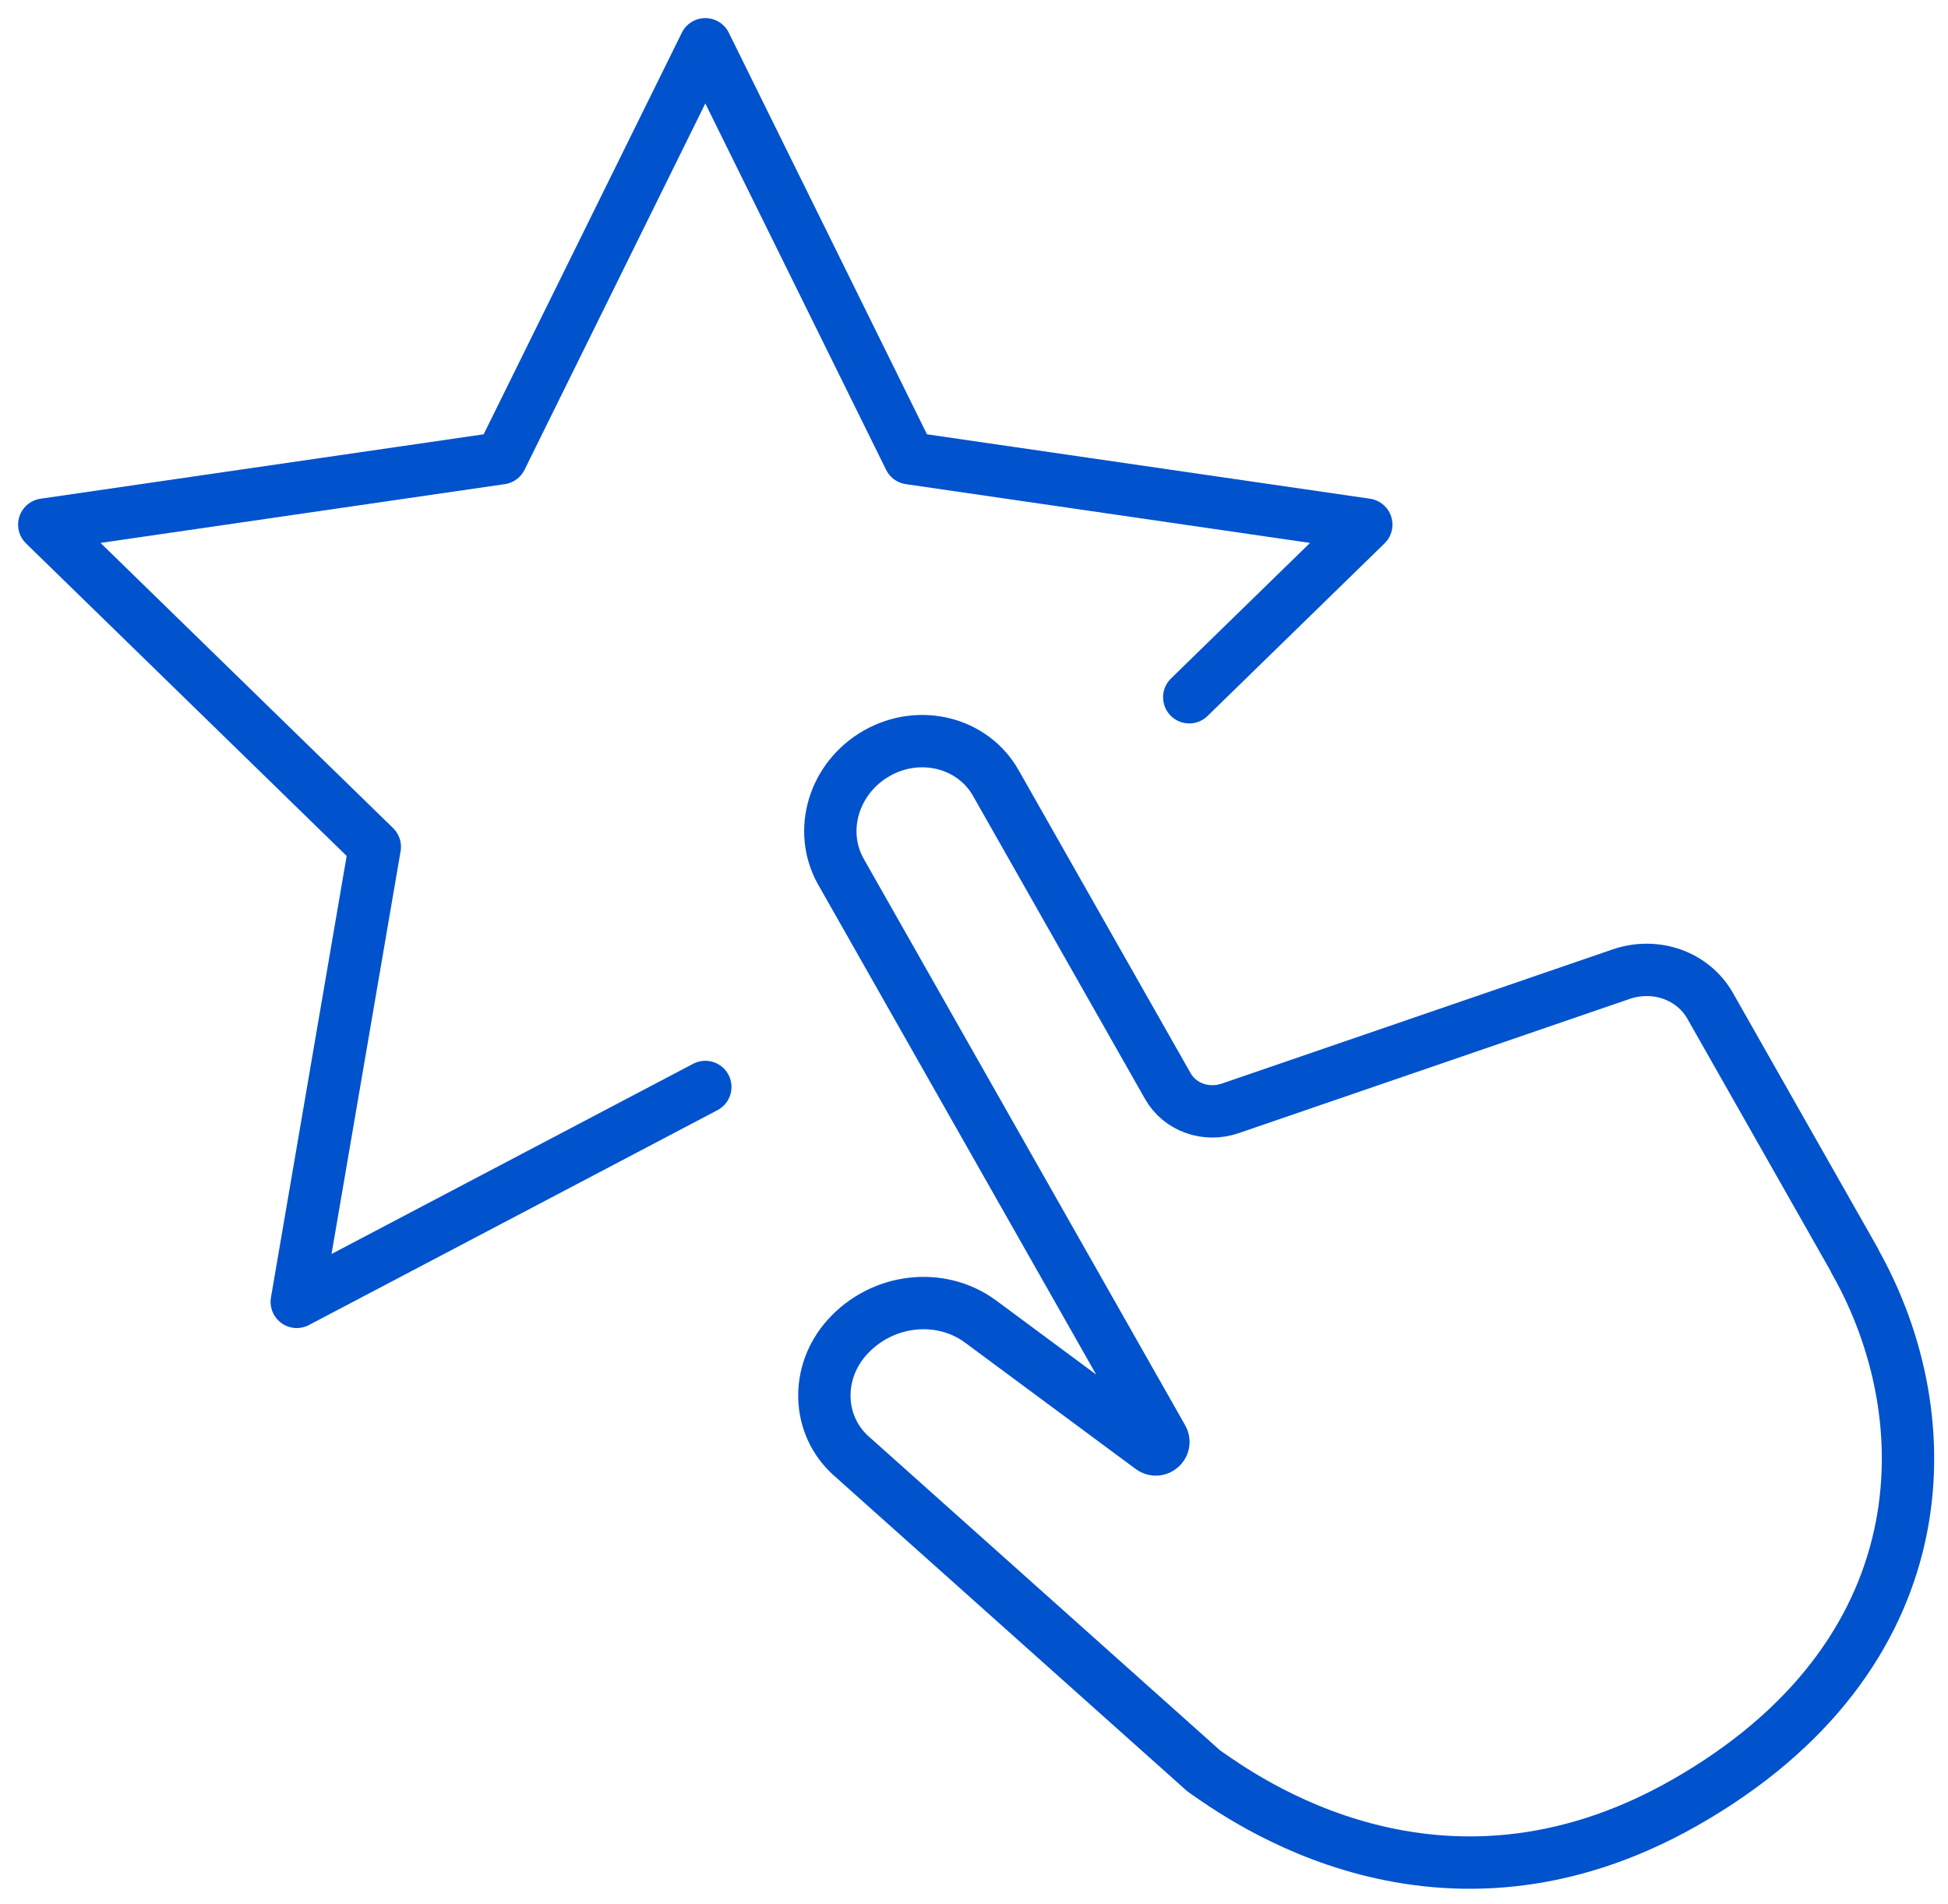
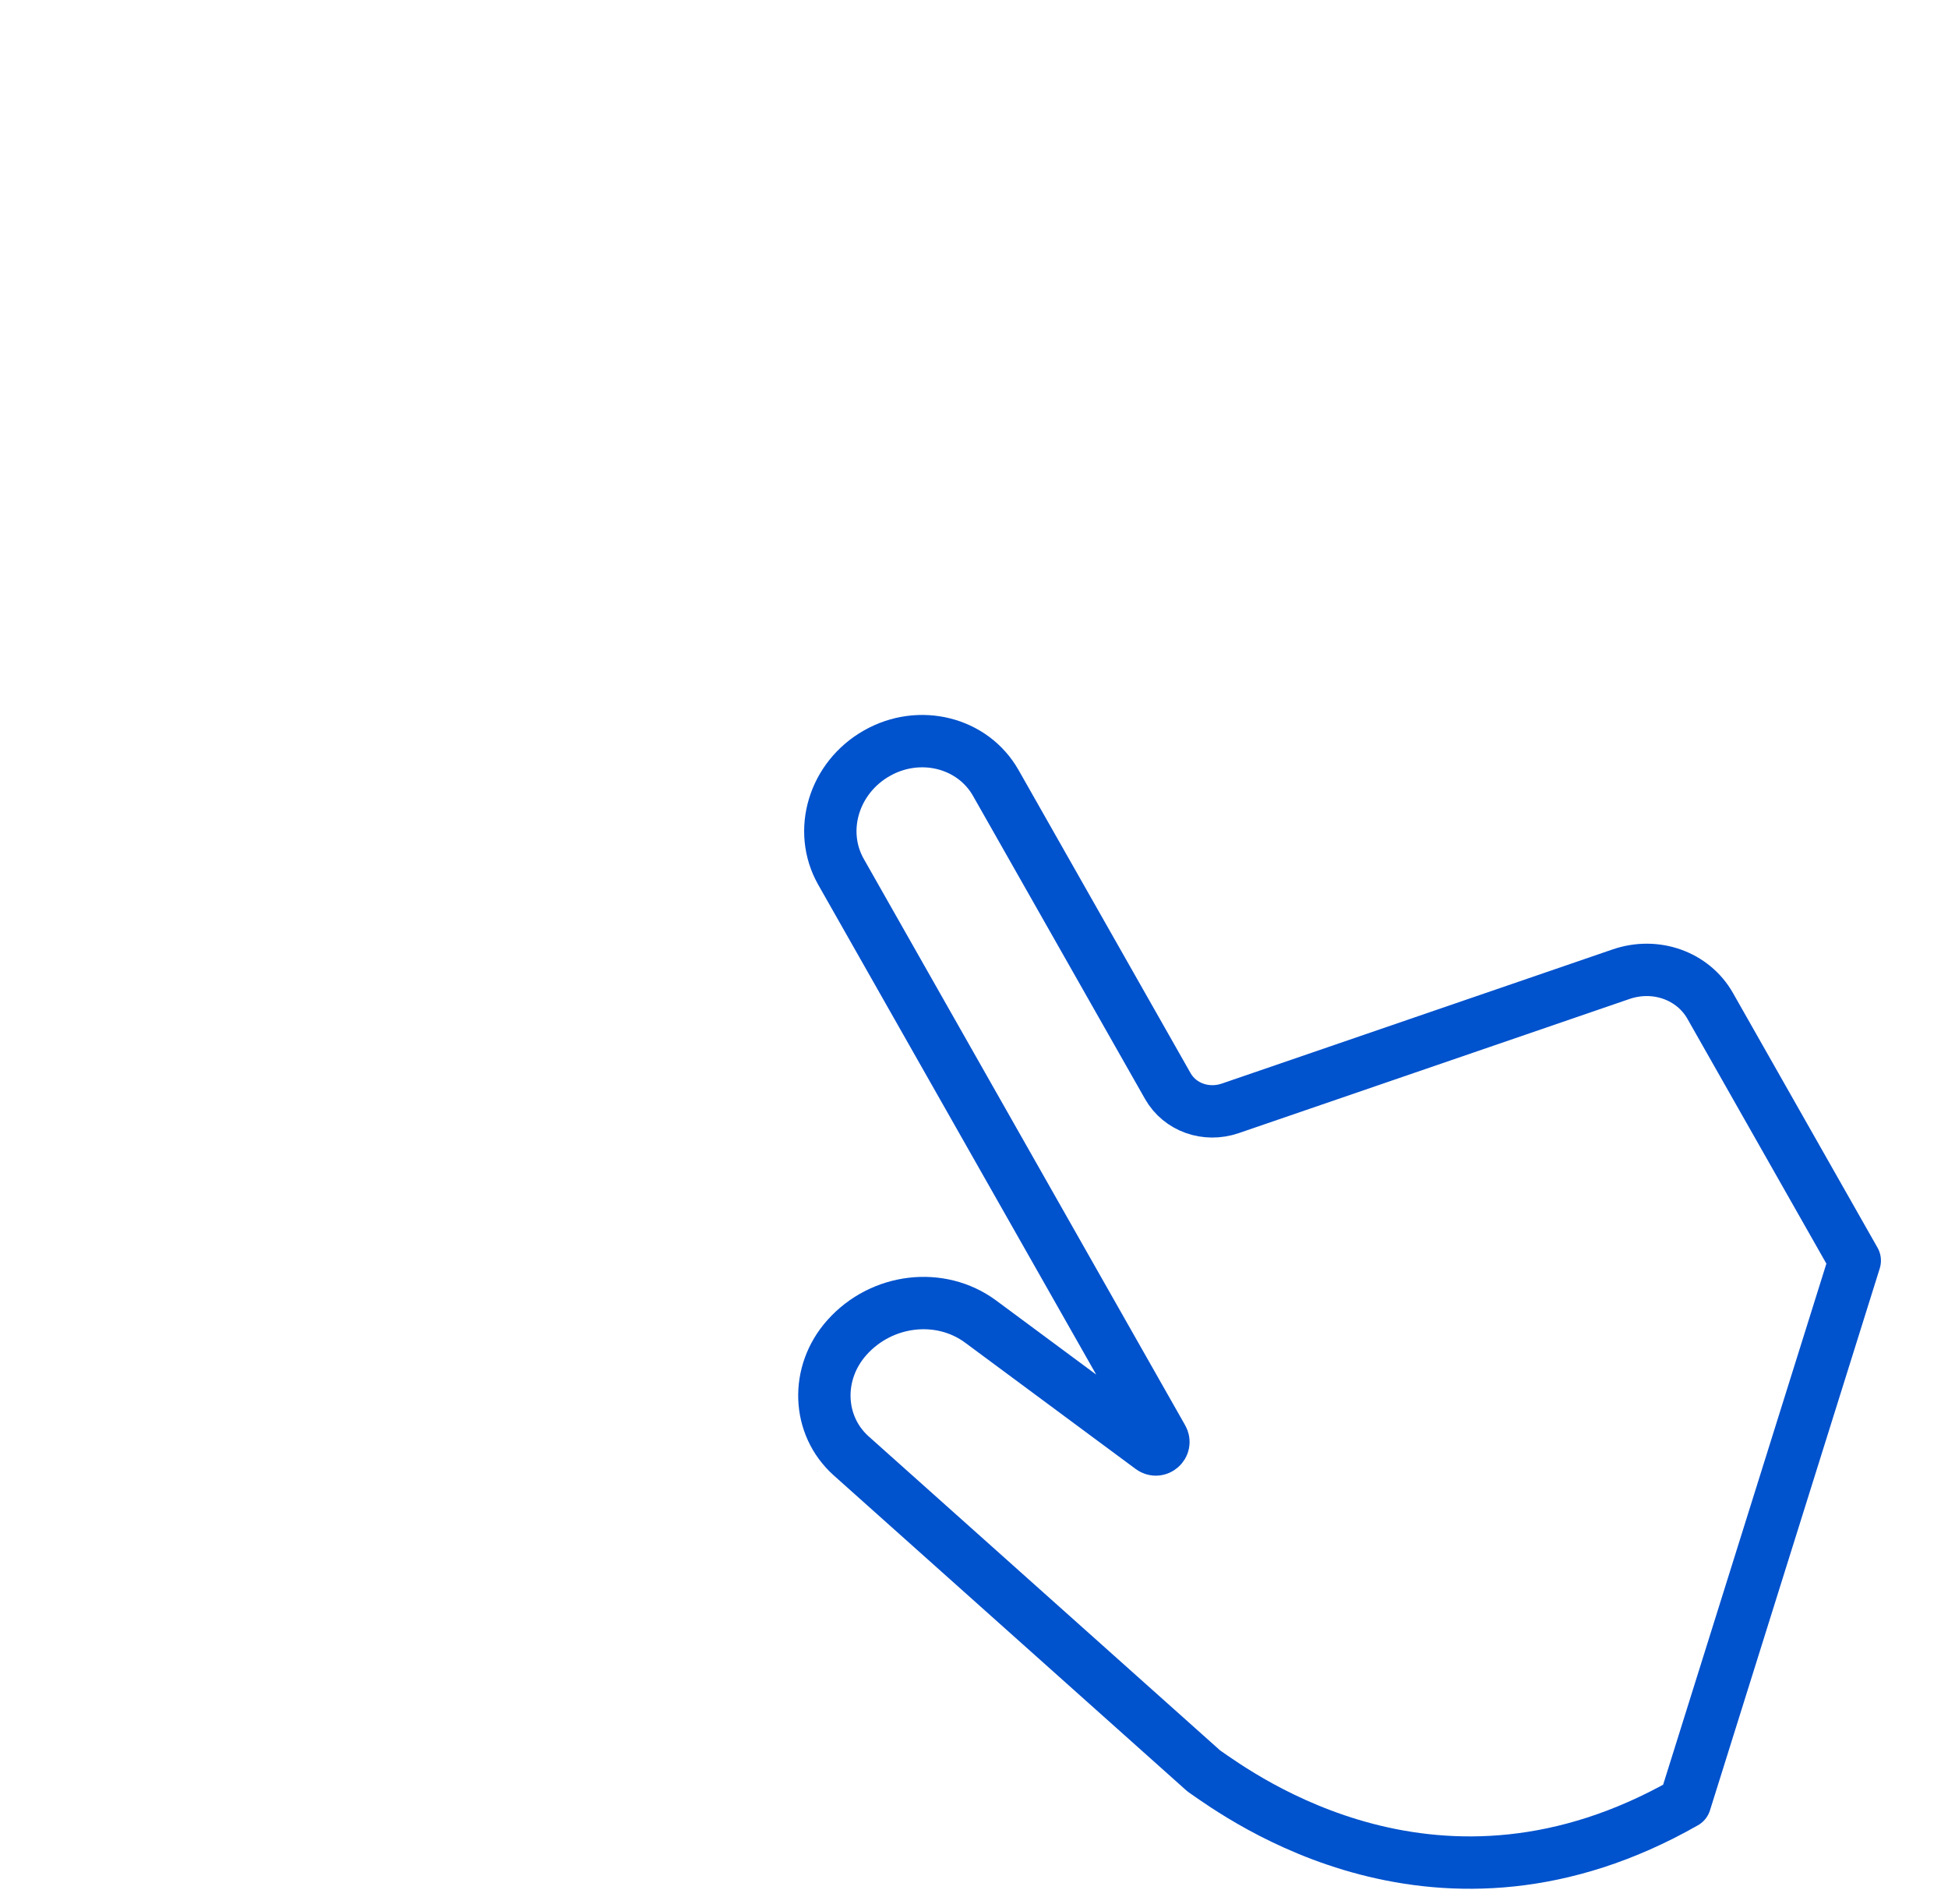
<svg xmlns="http://www.w3.org/2000/svg" width="88" height="86" viewBox="0 0 88 86" fill="none">
-   <path d="M31.862 49.093L13.406 58.798L16.931 38.246L2 23.695L22.634 20.696L31.862 2L41.09 20.696L61.721 23.695L53.724 31.491" stroke="#0052CD" stroke-width="2.365" stroke-linecap="round" stroke-linejoin="round" />
-   <path d="M83.788 56.935L77.261 45.438C76.484 44.064 74.794 43.462 73.229 44L55.576 50.059C54.482 50.433 53.303 50.013 52.756 49.053L44.984 35.362C43.942 33.527 41.538 32.925 39.612 34.019C37.664 35.125 36.941 37.522 37.992 39.376L52.51 64.954C52.693 65.276 52.307 65.616 52.009 65.397L44.303 59.691C42.477 58.339 39.828 58.652 38.26 60.408C36.829 62.009 36.914 64.379 38.454 65.756L54.382 79.985C56.102 81.179 65.016 87.736 76.119 81.41C87.677 74.822 87.85 64.112 83.779 56.938L83.788 56.935Z" stroke="#0052CD" stroke-width="2.365" stroke-linecap="round" stroke-linejoin="round" />
+   <path d="M83.788 56.935L77.261 45.438C76.484 44.064 74.794 43.462 73.229 44L55.576 50.059C54.482 50.433 53.303 50.013 52.756 49.053L44.984 35.362C43.942 33.527 41.538 32.925 39.612 34.019C37.664 35.125 36.941 37.522 37.992 39.376L52.51 64.954C52.693 65.276 52.307 65.616 52.009 65.397L44.303 59.691C42.477 58.339 39.828 58.652 38.26 60.408C36.829 62.009 36.914 64.379 38.454 65.756L54.382 79.985C56.102 81.179 65.016 87.736 76.119 81.41L83.788 56.935Z" stroke="#0052CD" stroke-width="2.365" stroke-linecap="round" stroke-linejoin="round" />
</svg>